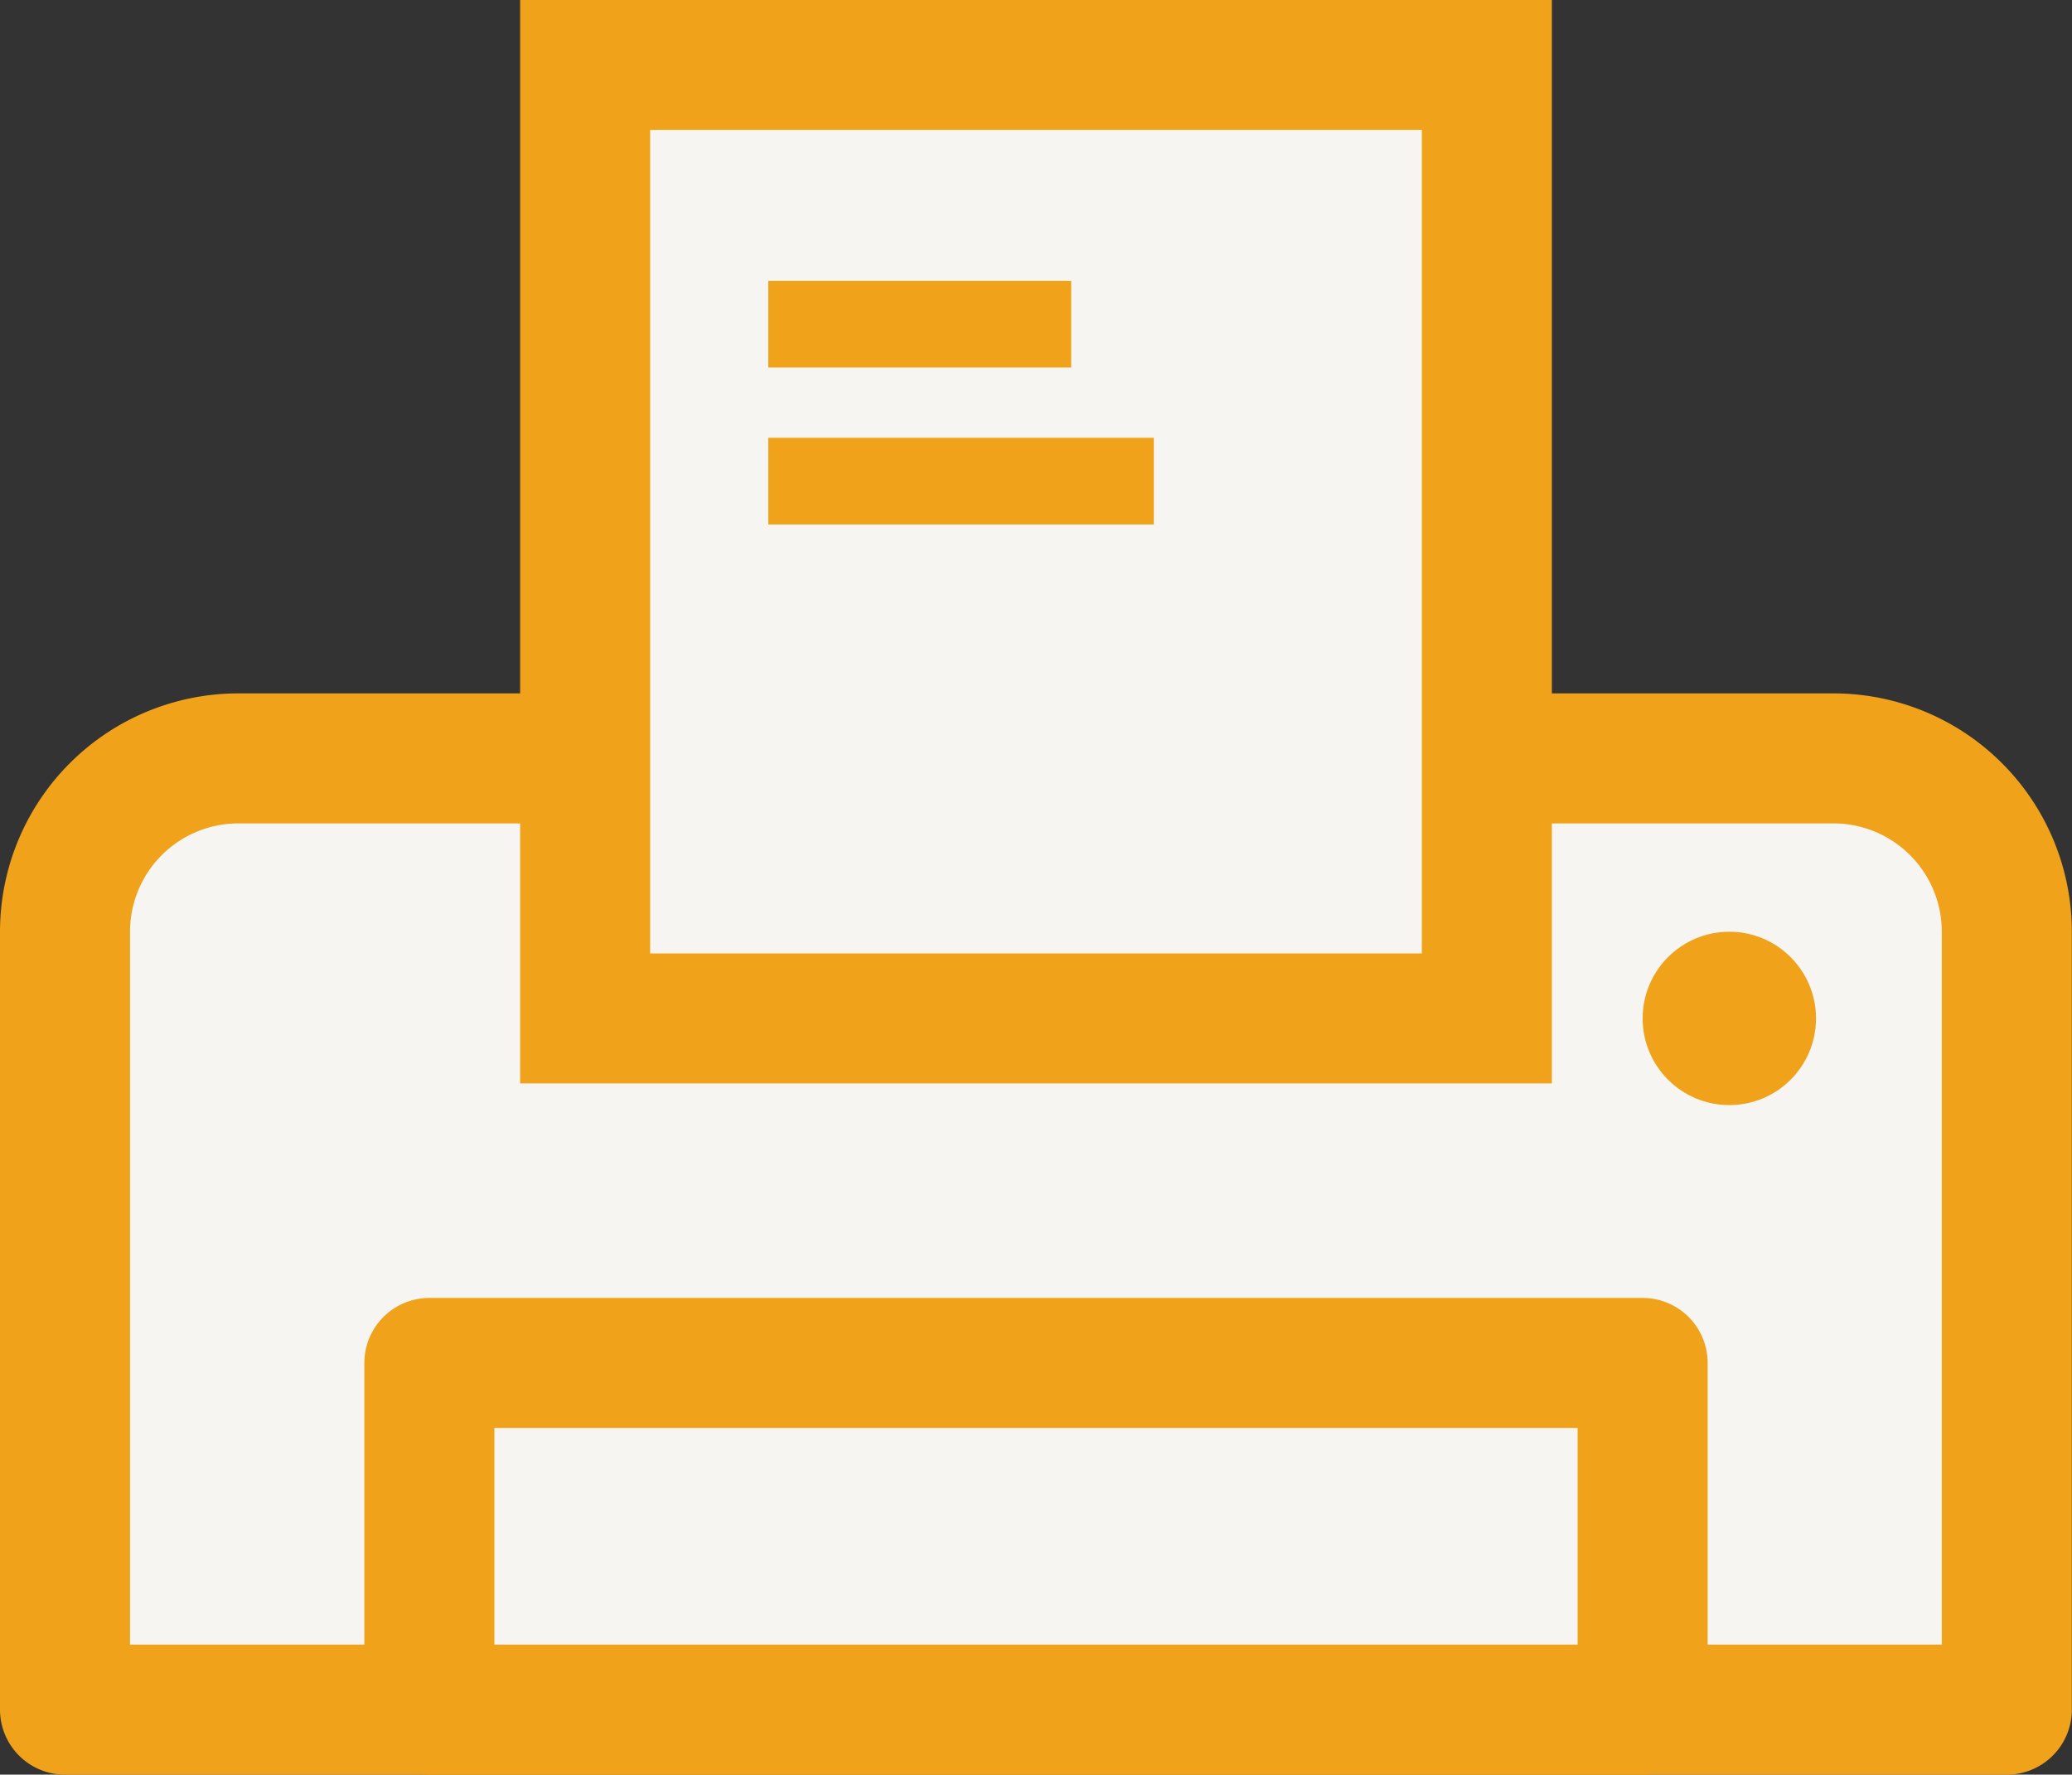
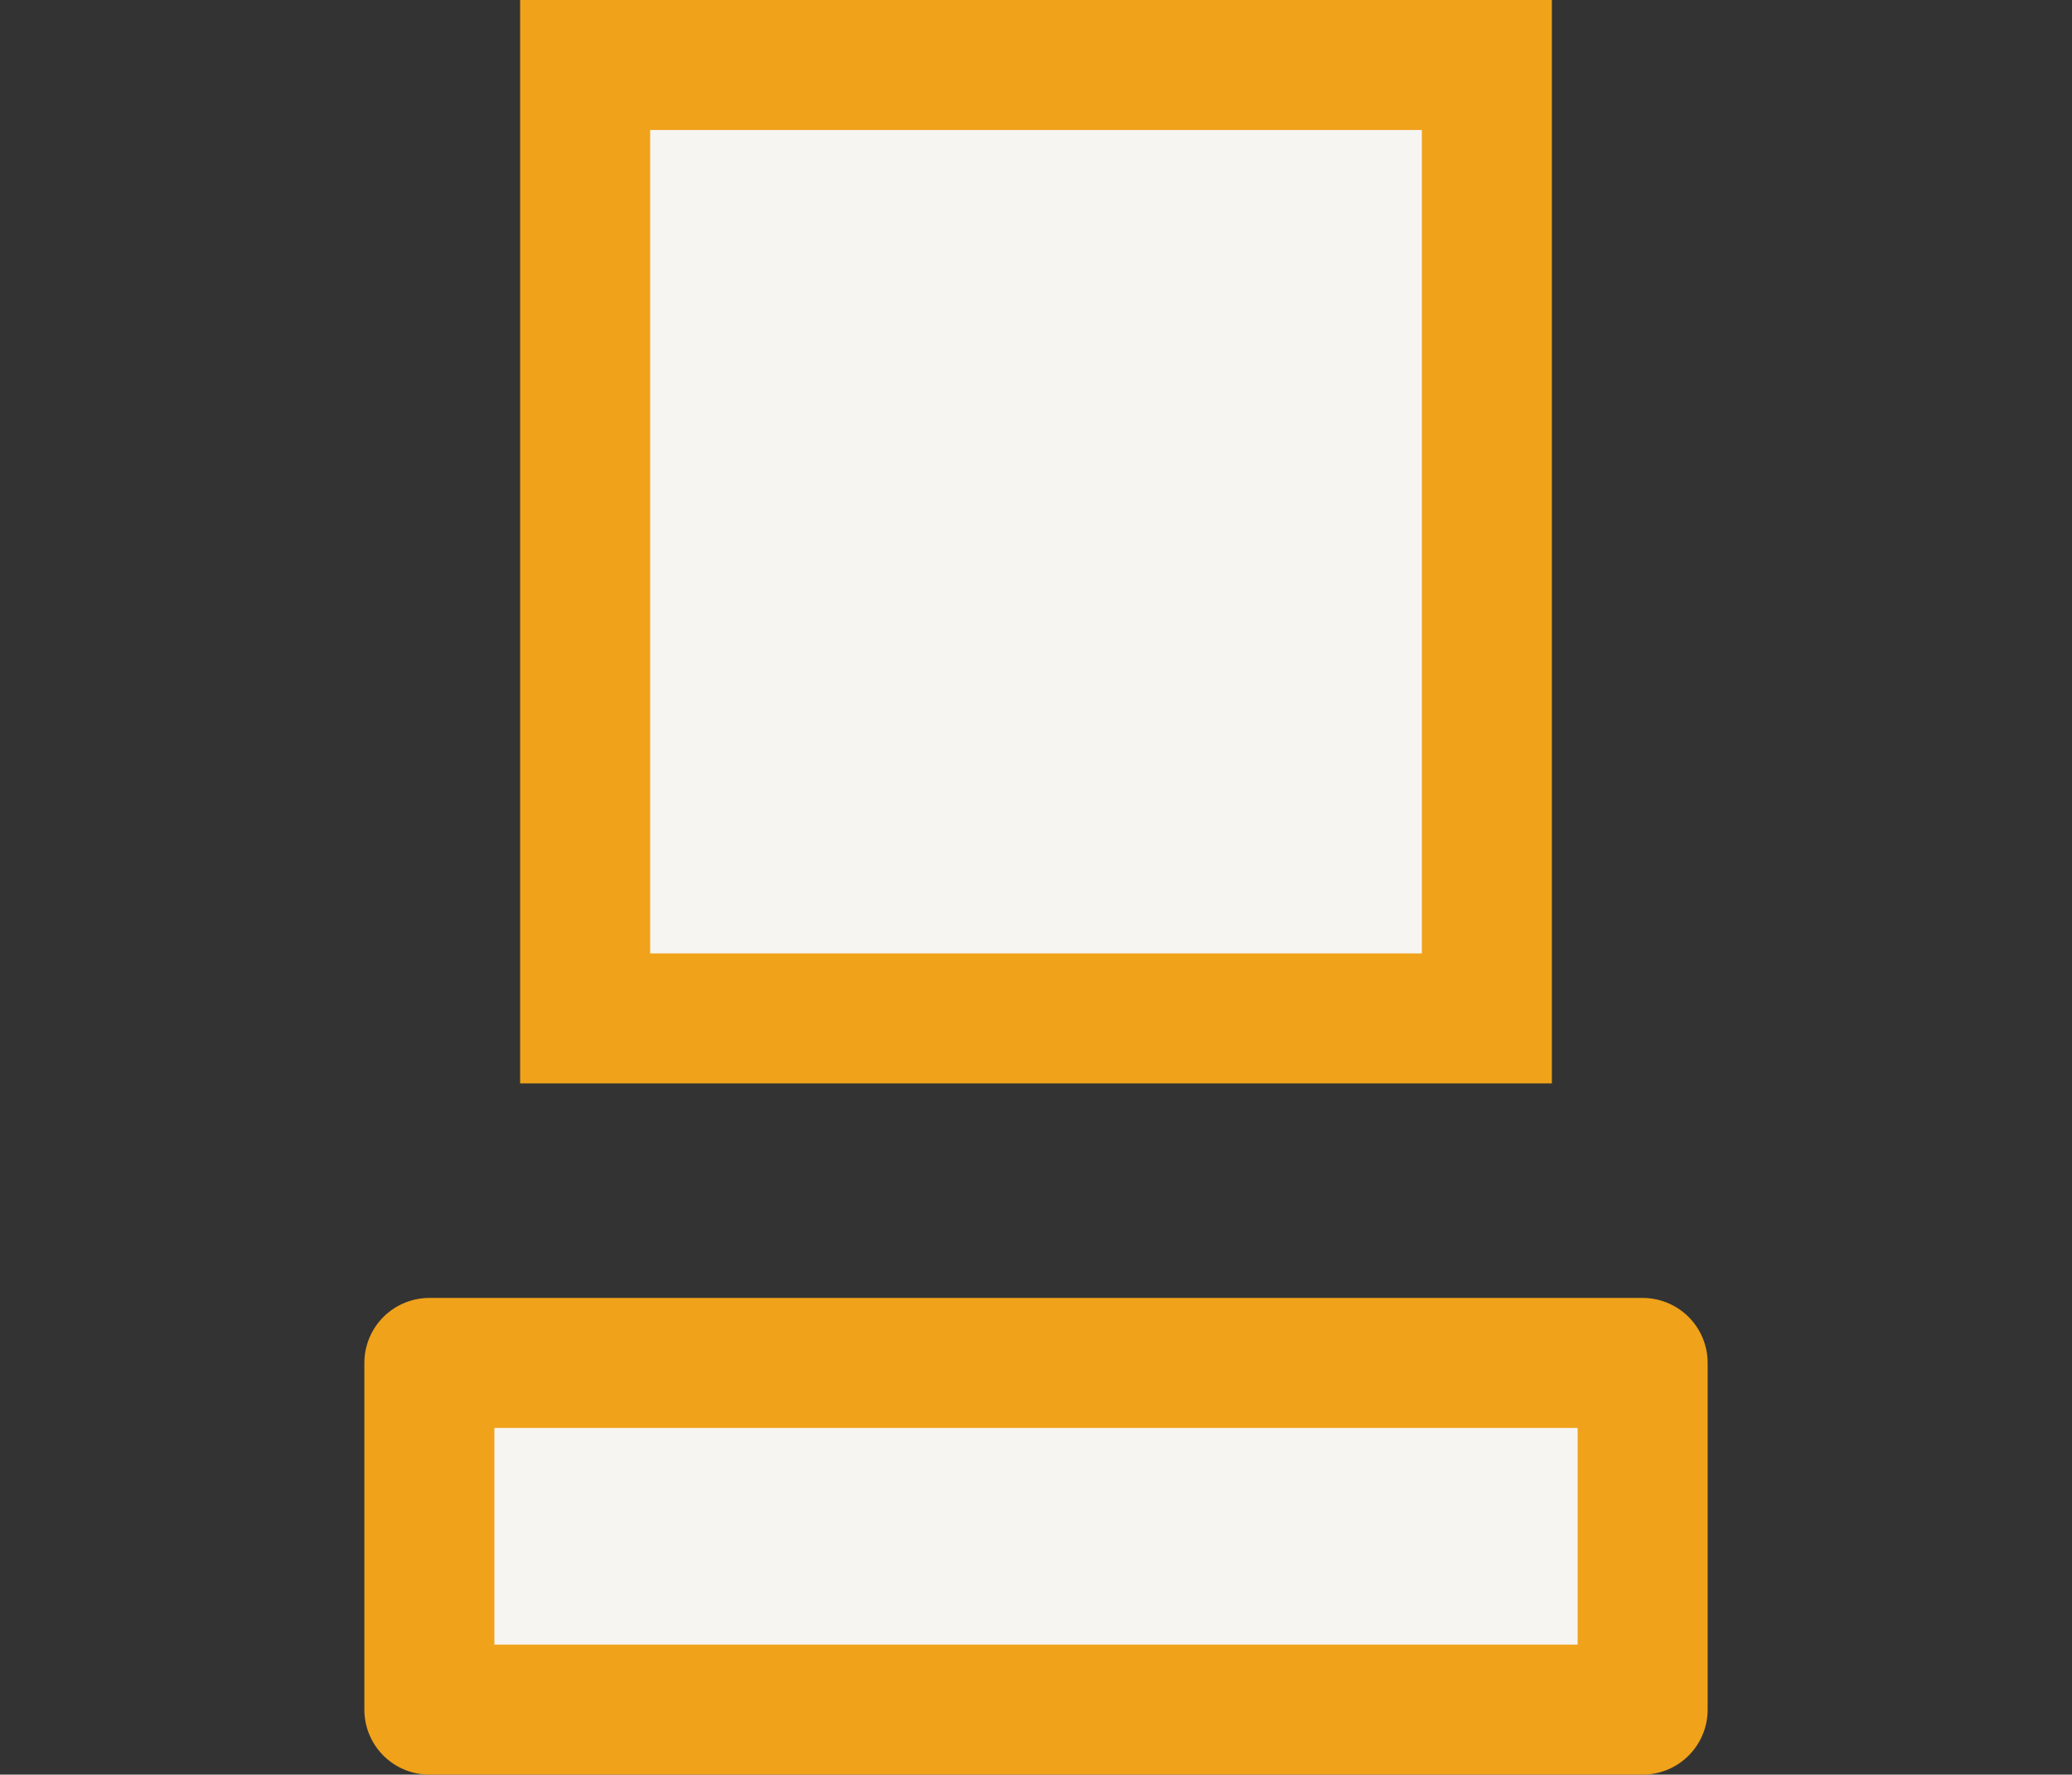
<svg xmlns="http://www.w3.org/2000/svg" width="23.902" height="20.475" viewBox="0 0 23.902 20.475">
  <rect x="0" y="0" width="23.902" height="20.475" fill="#333333" stroke="none" />
  <g id="그룹_28660" data-name="그룹 28660" transform="translate(-998.051 -1741.25)">
-     <path id="사각형_49560" data-name="사각형 49560" d="M2,0H20.4a2,2,0,0,1,2,2v8.975a0,0,0,0,1,0,0H0a0,0,0,0,1,0,0V2A2,2,0,0,1,2,0Z" transform="translate(998.801 1750)" fill="#f7f5f2" stroke="#f0a21a" stroke-linecap="round" stroke-linejoin="round" stroke-width="1.5" />
    <rect id="사각형_49559" data-name="사각형 49559" width="10.402" height="11" transform="translate(1004.801 1742)" fill="#f7f5f2" stroke="#f0a21a" stroke-linecap="round" stroke-width="1.5" />
    <rect id="사각형_49561" data-name="사각형 49561" width="13.996" height="4" transform="translate(1003.004 1756.975)" fill="#f7f5f2" stroke="#f0a21a" stroke-linecap="round" stroke-linejoin="round" stroke-width="1.5" />
-     <line id="선_1645" data-name="선 1645" x2="4.546" transform="translate(1006.191 1760.975)" fill="#fff" />
-     <path id="패스_34774" data-name="패스 34774" d="M17202.686,12256.51h3.494" transform="translate(-16195.772 -10511.52)" fill="none" stroke="#f0a21a" stroke-width="1" />
-     <path id="패스_34775" data-name="패스 34775" d="M17202.686,12256.51h4.447" transform="translate(-16195.772 -10509.709)" fill="none" stroke="#f0a21a" stroke-width="1" />
-     <circle id="타원_6636" data-name="타원 6636" cx="1" cy="1" r="1" transform="translate(1017 1752)" fill="#f0a21a" />
  </g>
</svg>